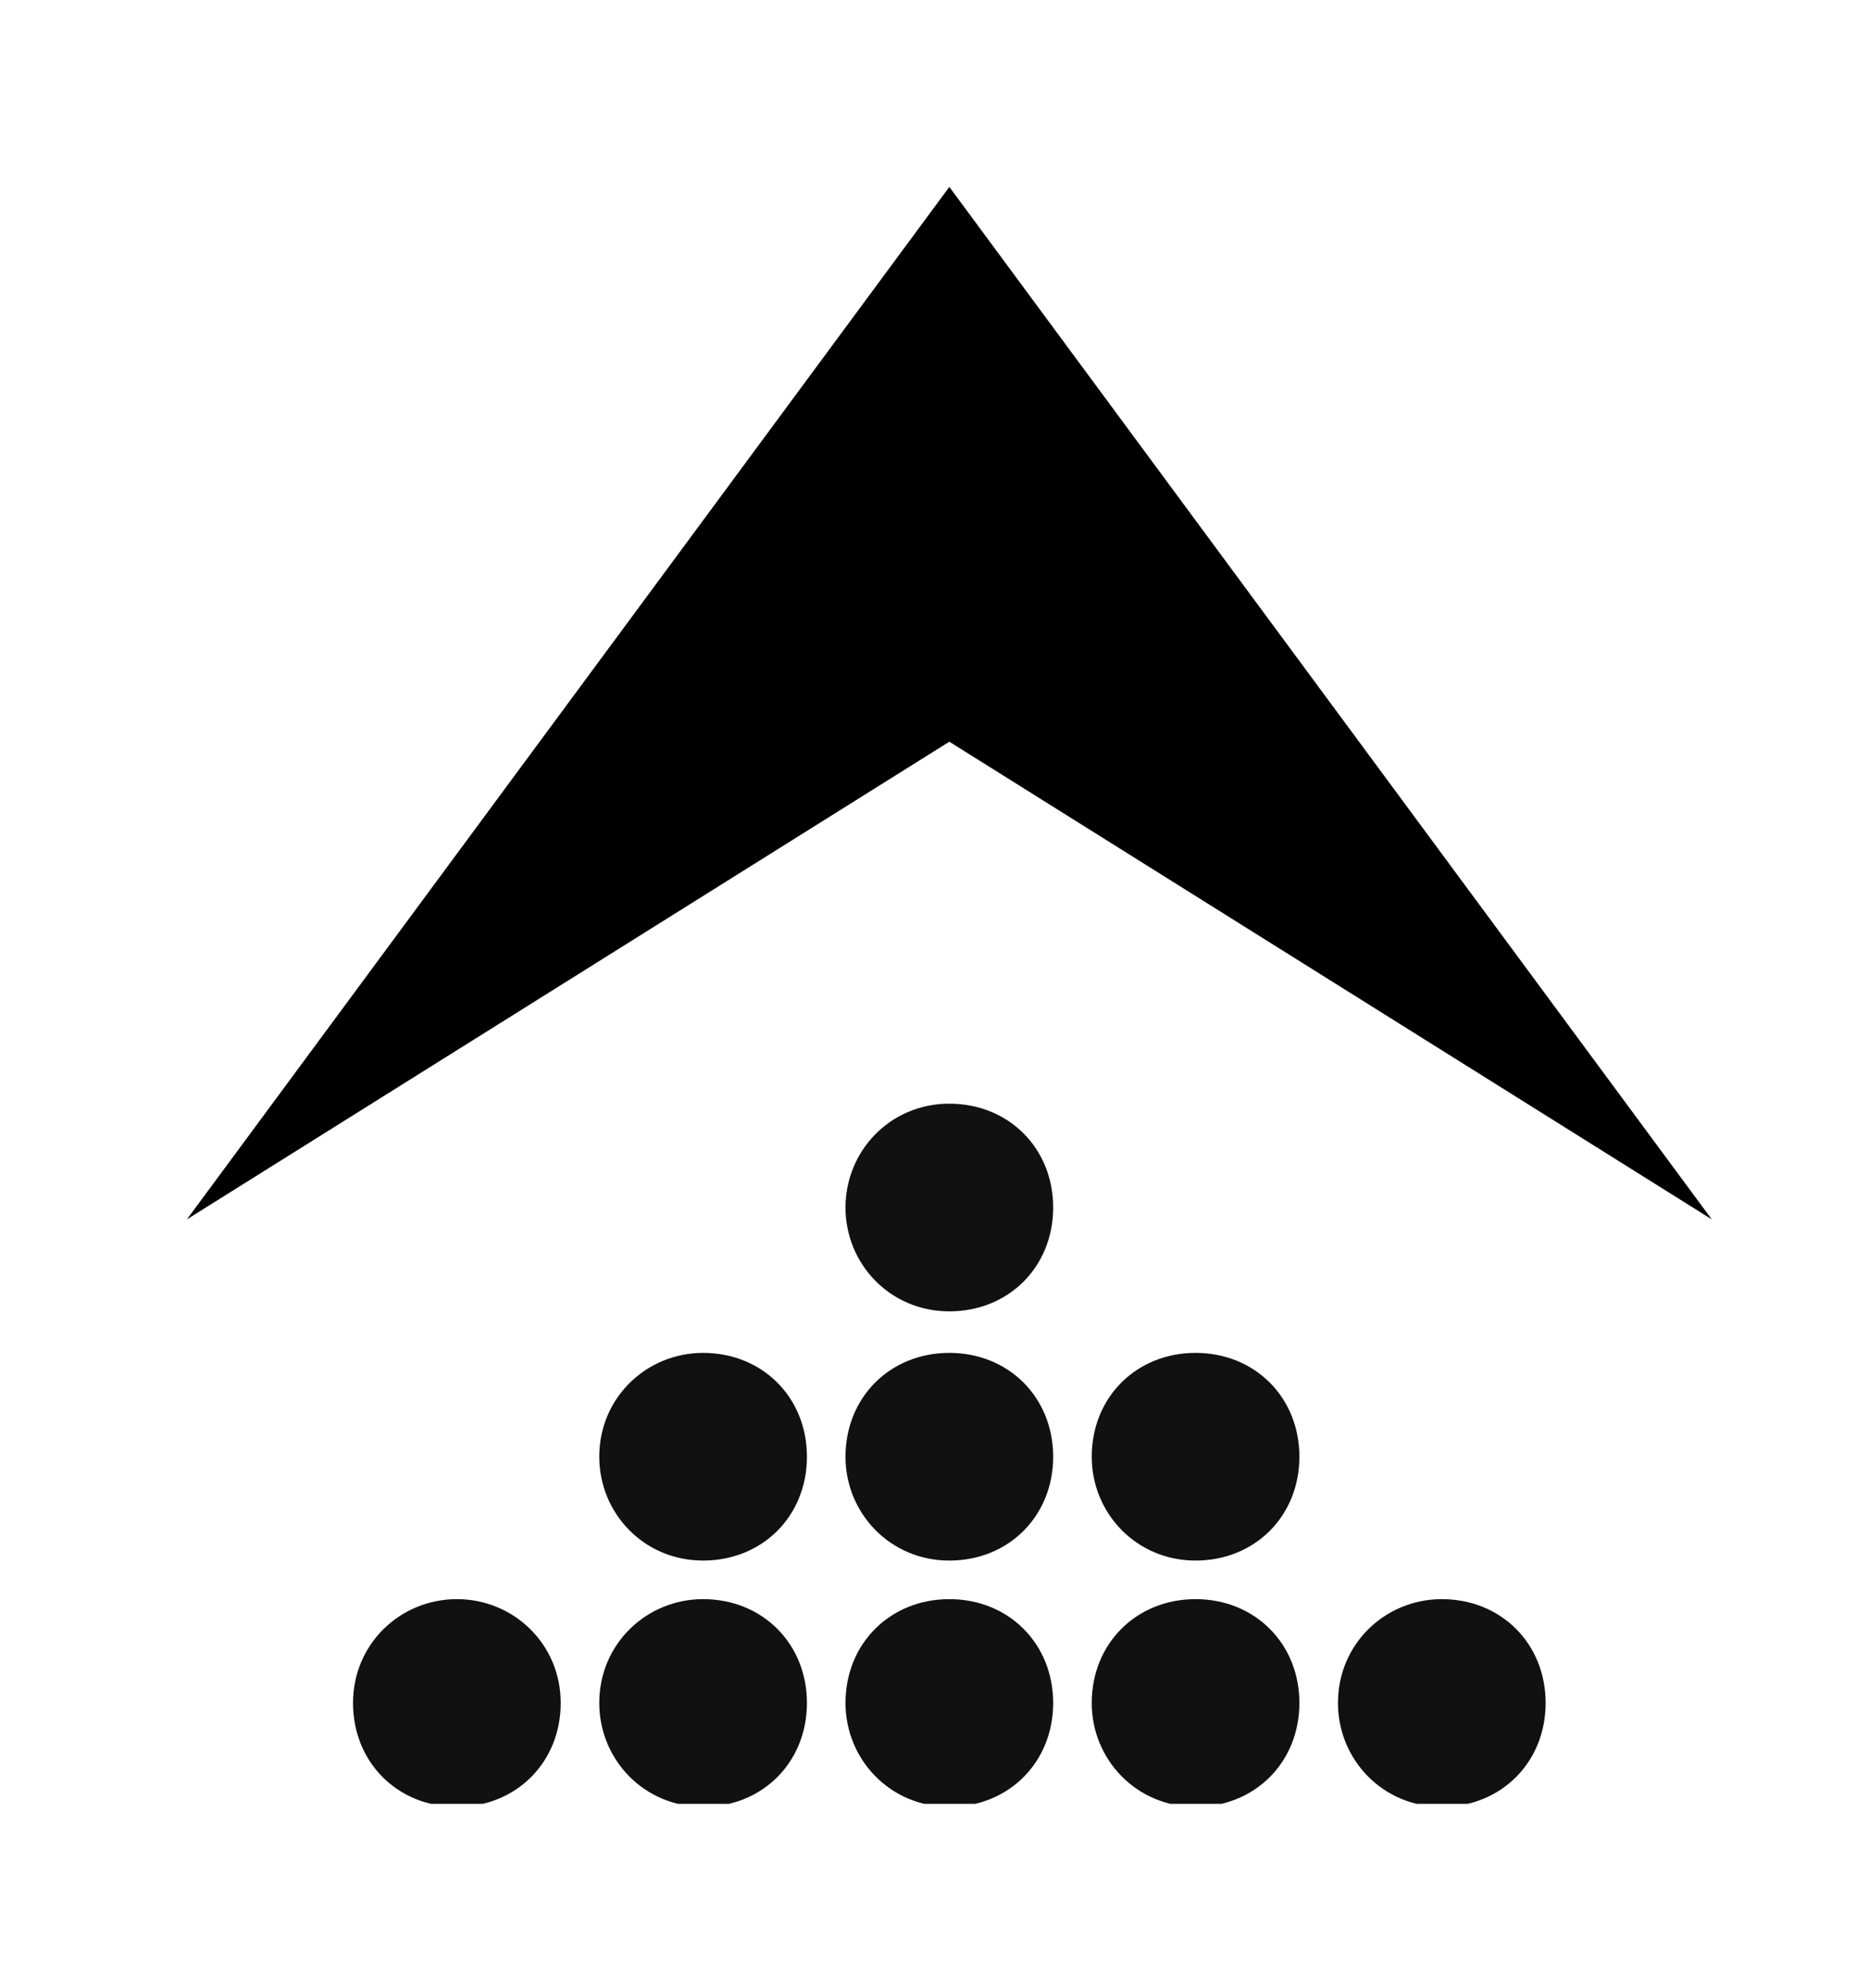
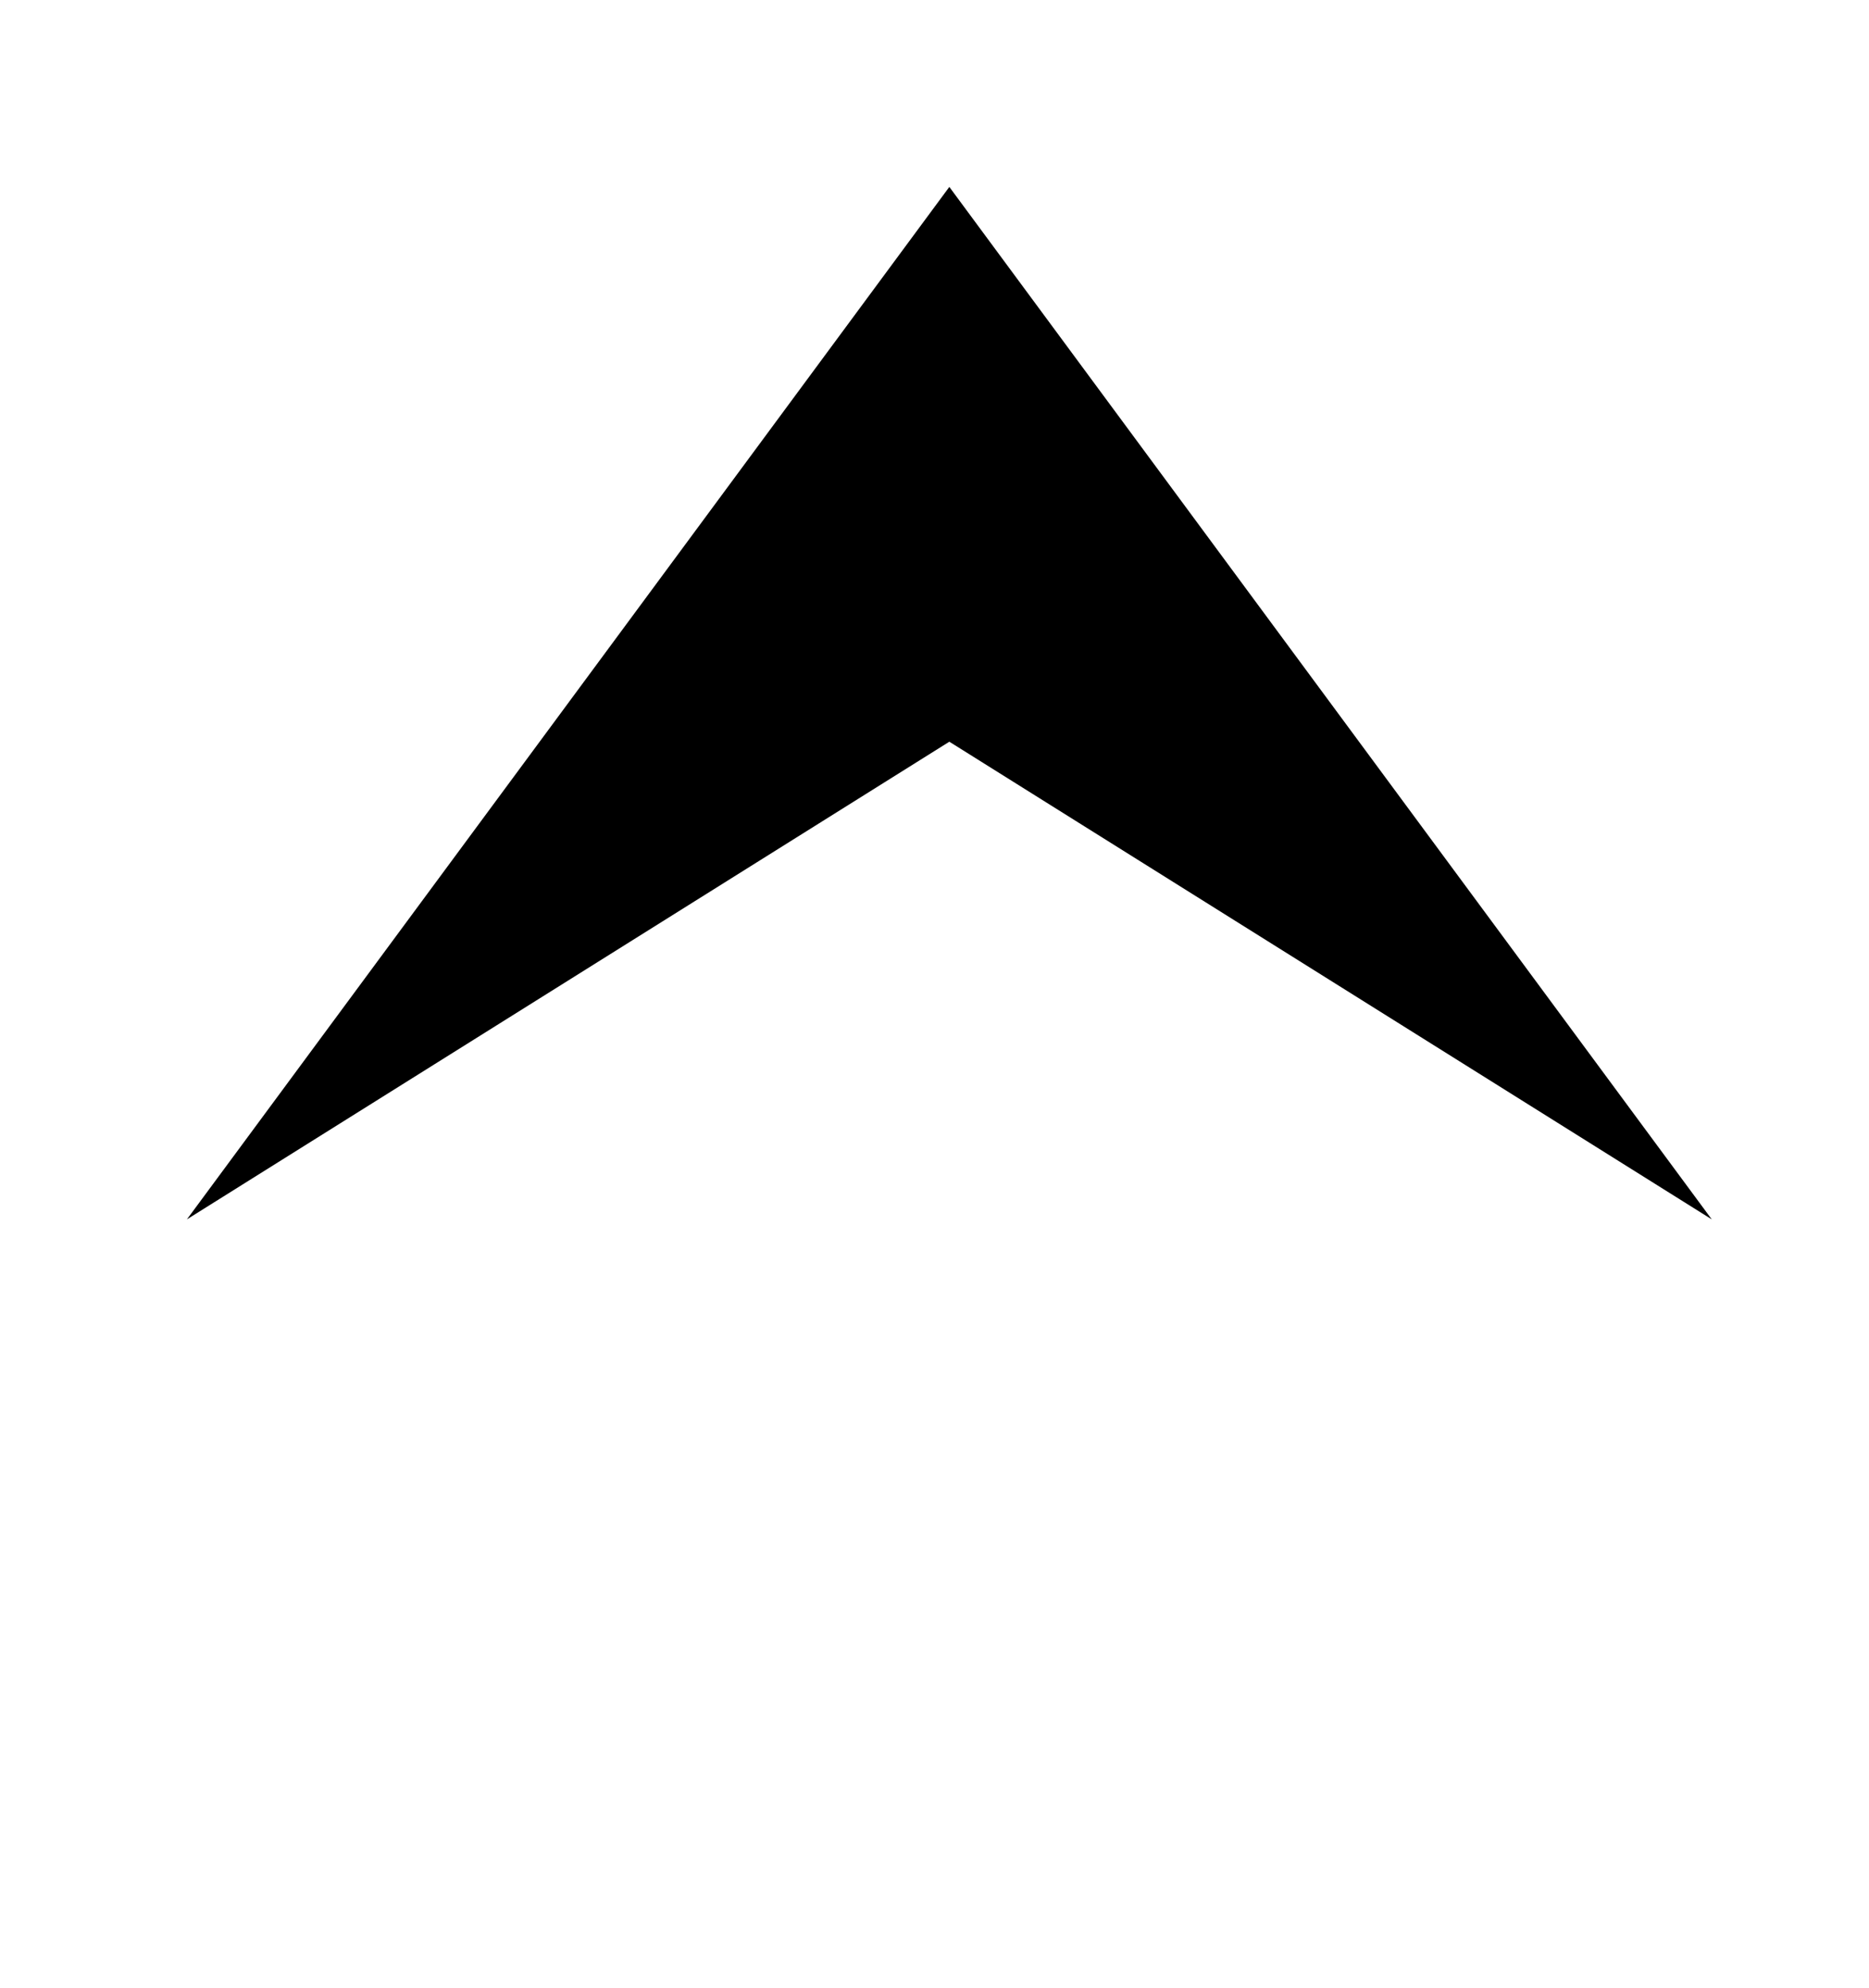
<svg xmlns="http://www.w3.org/2000/svg" xmlns:xlink="http://www.w3.org/1999/xlink" version="1.1" id="Ebene_1" x="0px" y="0px" viewBox="0 0 63 67" style="enable-background:new 0 0 63 67;" xml:space="preserve">
  <style type="text/css">
	.st0{clip-path:url(#SVGID_2_);fill:#111111;}
</style>
  <g>
    <g>
      <defs>
-         <rect id="SVGID_1_" x="6.3" y="6.3" width="51.3" height="54.5" />
-       </defs>
+         </defs>
      <clipPath id="SVGID_2_">
        <use xlink:href="#SVGID_1_" style="overflow:visible;" />
      </clipPath>
      <path class="st0" d="M45.1,57.4c0,1.9,1.5,3.5,3.5,3.5s3.5-1.5,3.5-3.5s-1.5-3.5-3.5-3.5C46.7,53.9,45.1,55.4,45.1,57.4     M36.8,49.1c0,1.9,1.5,3.5,3.5,3.5s3.5-1.5,3.5-3.5s-1.5-3.5-3.5-3.5S36.8,47.1,36.8,49.1 M36.8,57.4c0,1.9,1.5,3.5,3.5,3.5    s3.5-1.5,3.5-3.5s-1.5-3.5-3.5-3.5S36.8,55.4,36.8,57.4 M28.5,40.7c0,1.9,1.5,3.5,3.5,3.5s3.5-1.5,3.5-3.5s-1.5-3.5-3.5-3.5    S28.5,38.8,28.5,40.7 M28.5,49.1c0,1.9,1.5,3.5,3.5,3.5s3.5-1.5,3.5-3.5s-1.5-3.5-3.5-3.5S28.5,47.1,28.5,49.1 M28.5,57.4    c0,1.9,1.5,3.5,3.5,3.5s3.5-1.5,3.5-3.5s-1.5-3.5-3.5-3.5S28.5,55.4,28.5,57.4 M20.2,49.1c0,1.9,1.5,3.5,3.5,3.5s3.5-1.5,3.5-3.5    s-1.5-3.5-3.5-3.5C21.8,45.6,20.2,47.1,20.2,49.1 M20.2,57.4c0,1.9,1.5,3.5,3.5,3.5s3.5-1.5,3.5-3.5s-1.5-3.5-3.5-3.5    C21.8,53.9,20.2,55.4,20.2,57.4 M15.4,53.9c1.9,0,3.5,1.5,3.5,3.5s-1.5,3.5-3.5,3.5s-3.5-1.5-3.5-3.5S13.5,53.9,15.4,53.9" />
    </g>
  </g>
  <polygon points="32,6.3 6.3,41.1 32,25 57.7,41.1 " />
</svg>